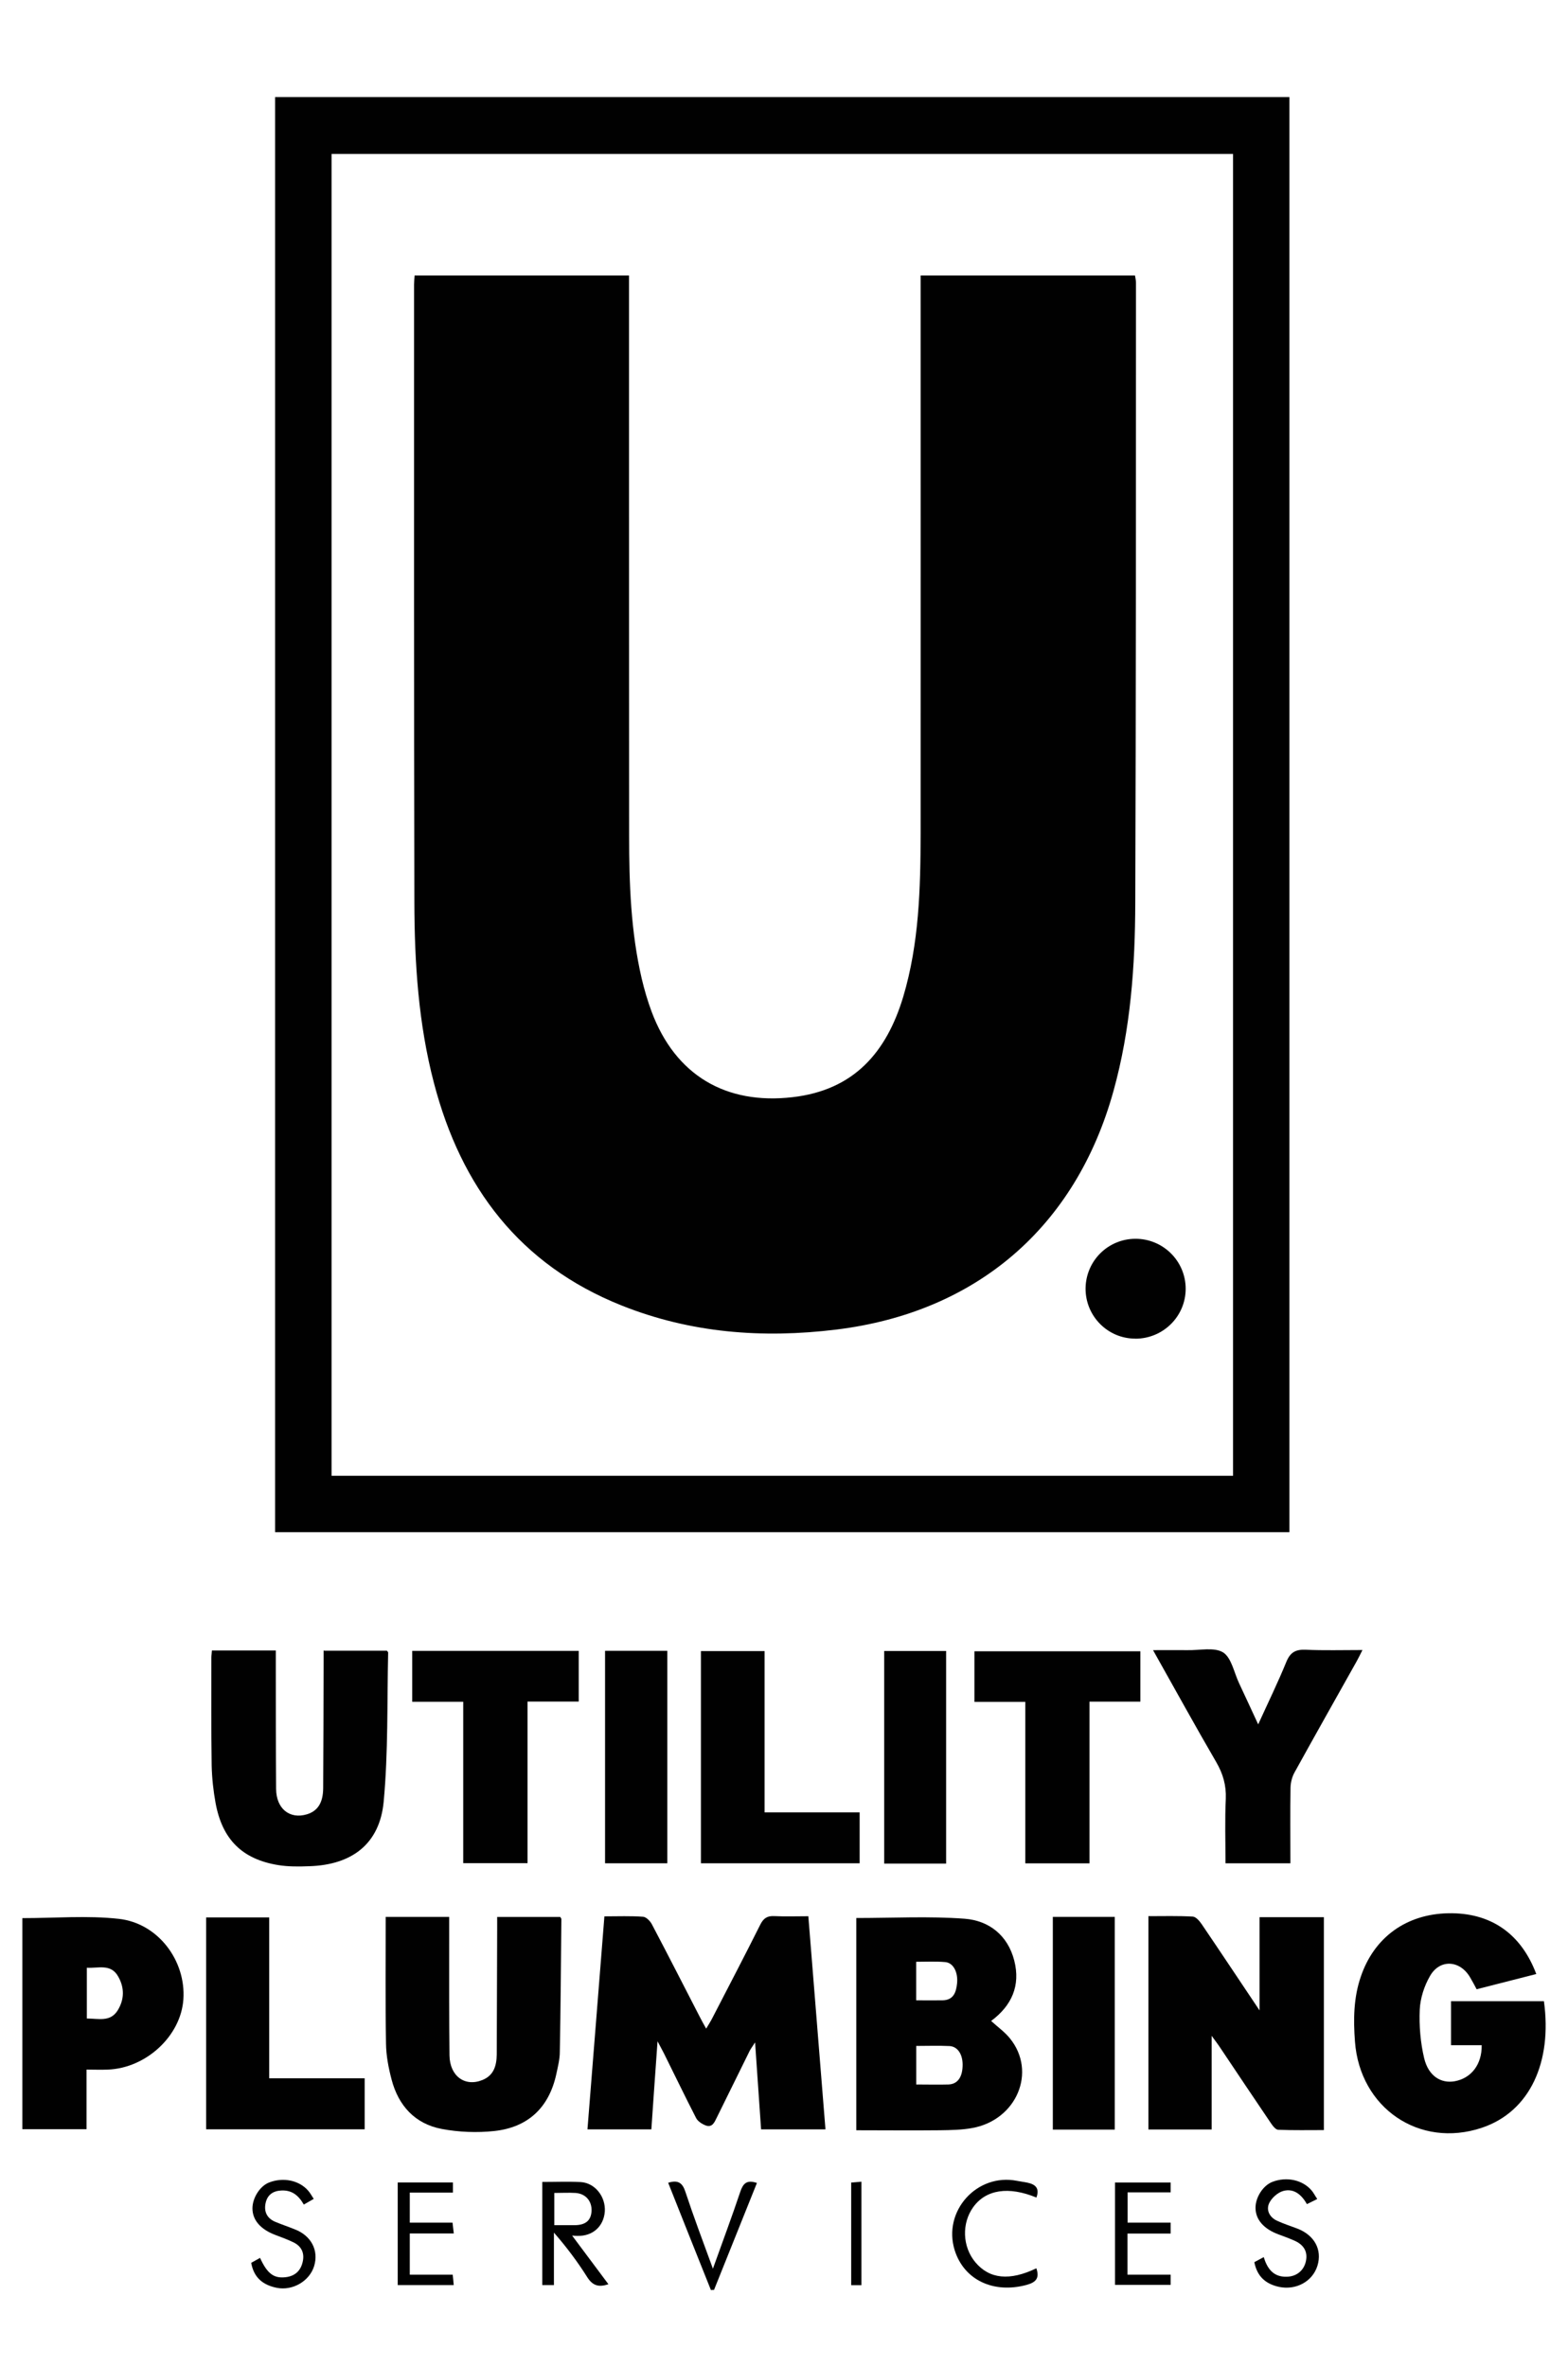
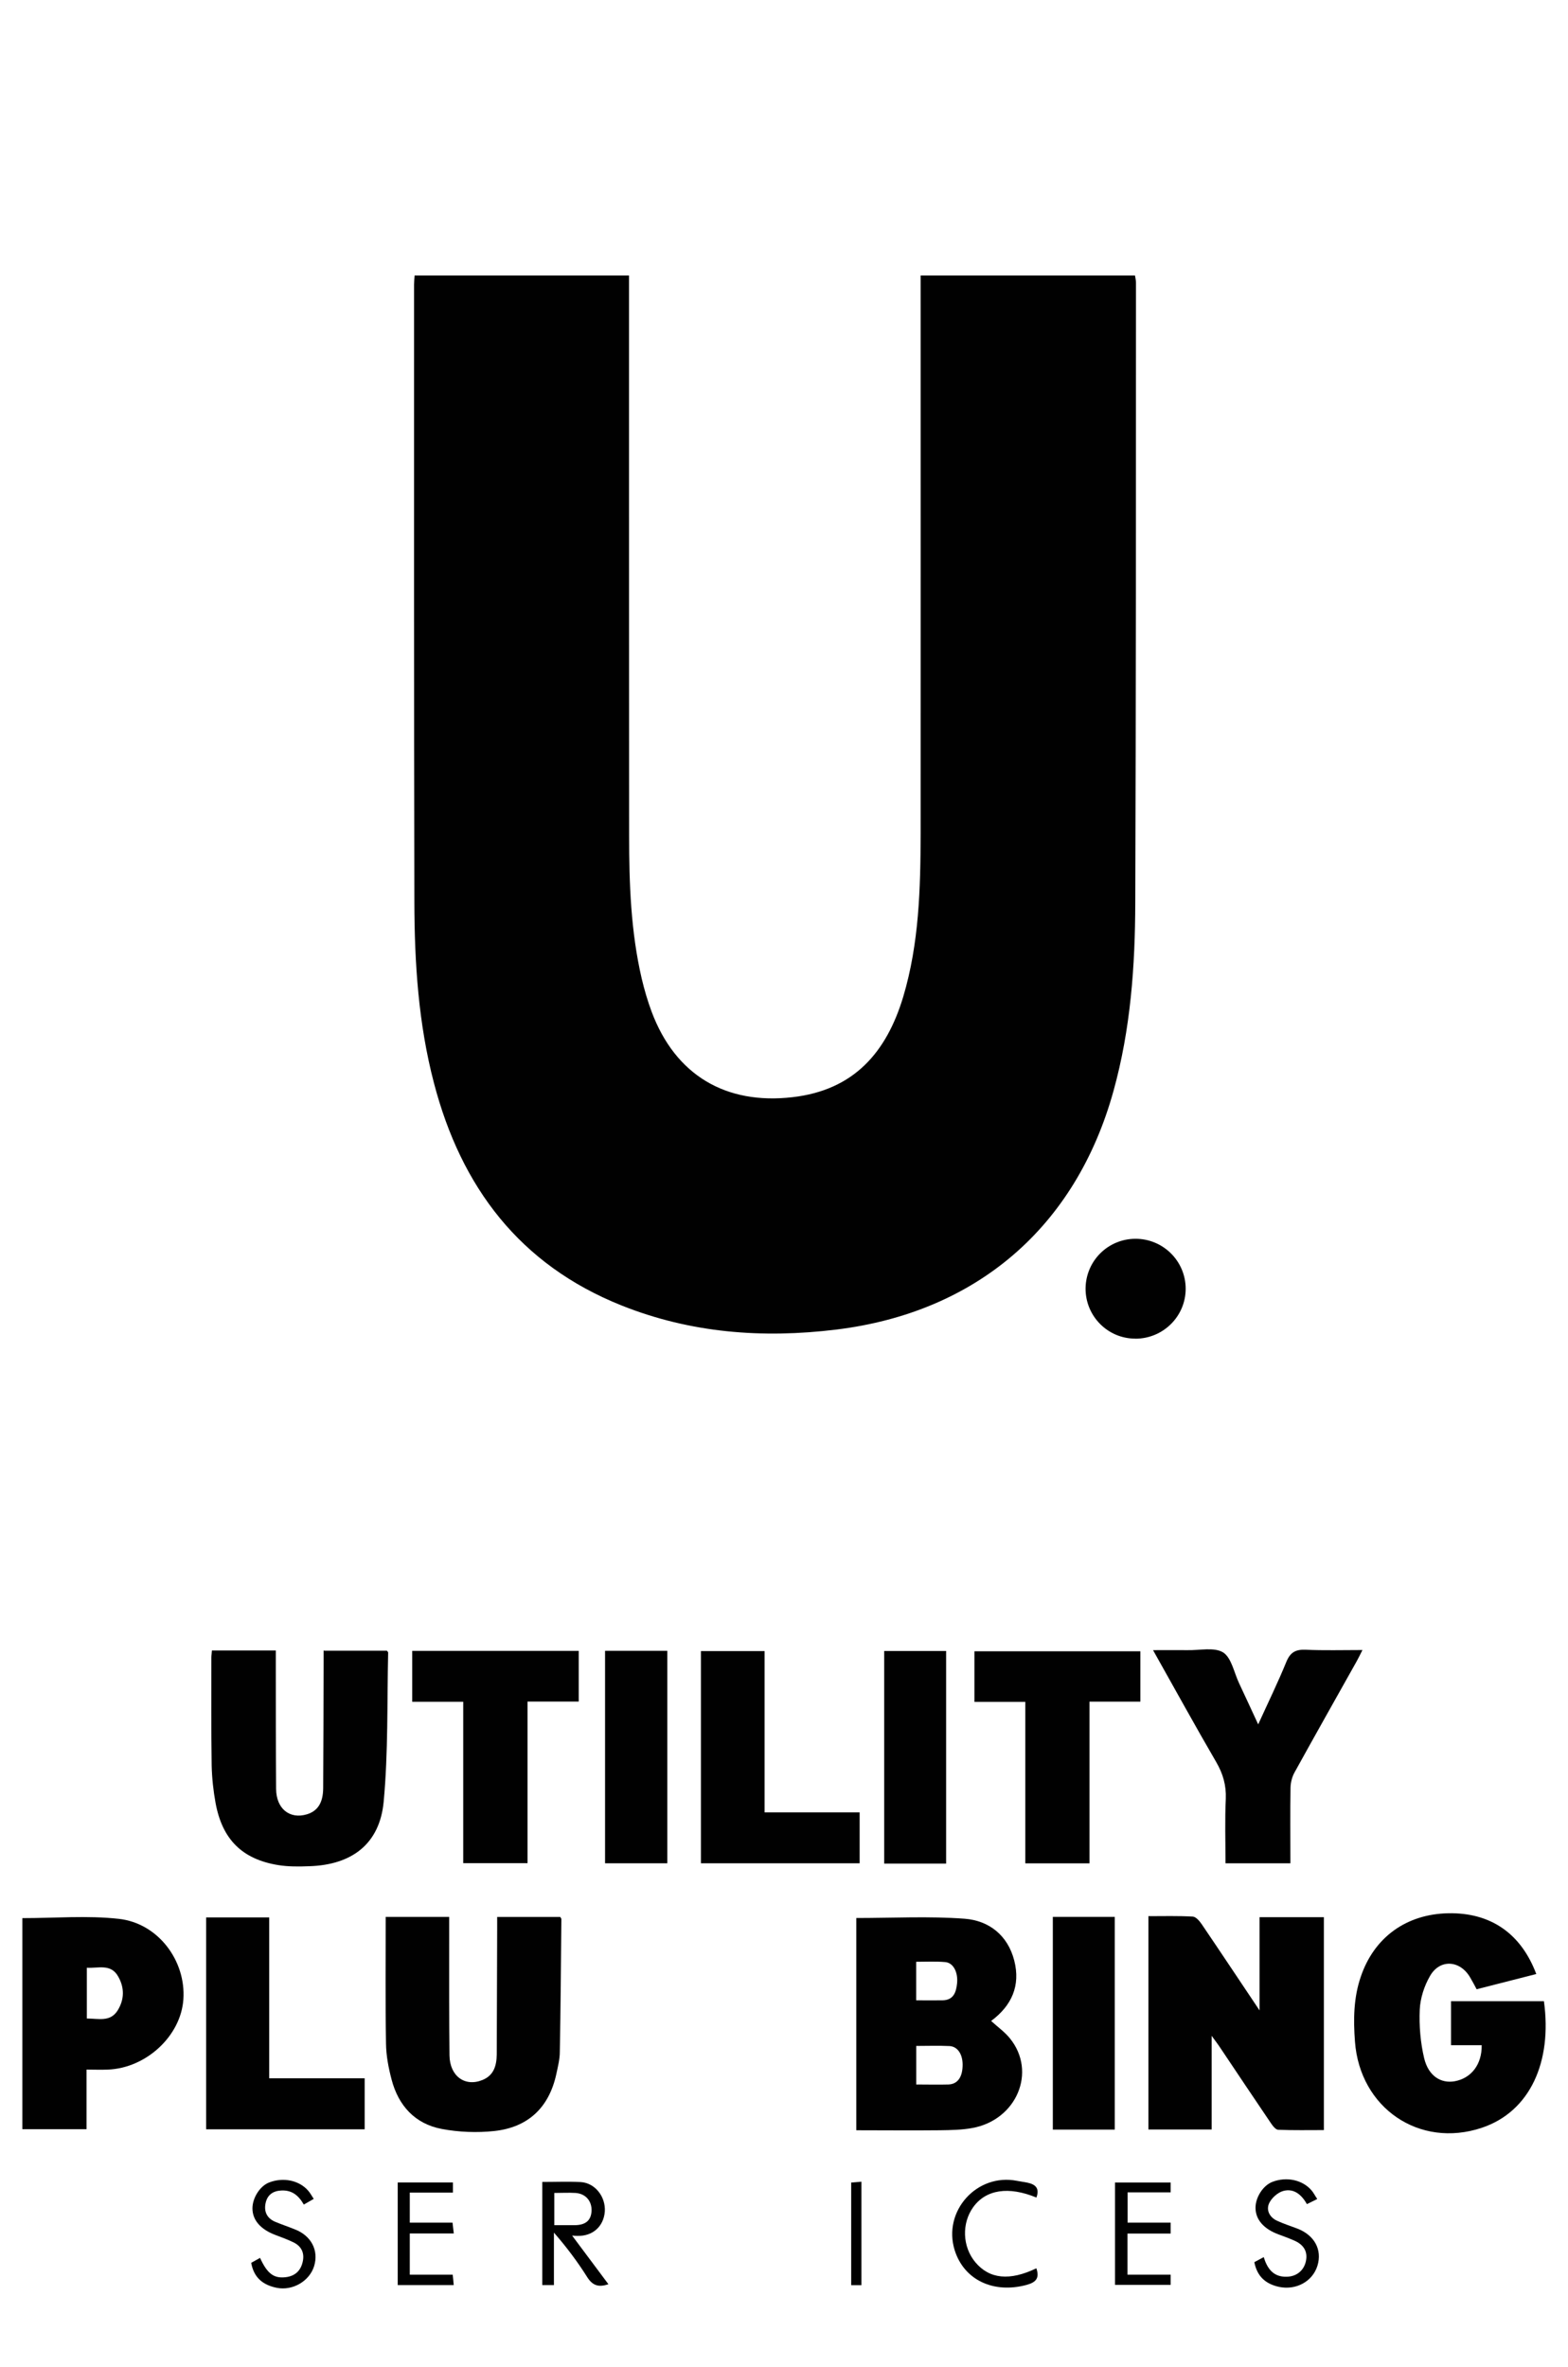
<svg xmlns="http://www.w3.org/2000/svg" id="Layer_1" width="263.79" height="398" viewBox="0 0 263.79 398">
  <path d="M54.53,277.56h10.56c.12.17.24.26.21.35-.19,8.35.02,16.72-.75,25.02-.66,7.1-5.31,10.64-12.5,10.87-1.75.07-3.54.09-5.26-.19-6.06-.99-9.39-4.32-10.52-10.42-.38-2.08-.61-4.2-.66-6.32-.09-6.06-.05-12.12-.05-18.18,0-.35.07-.71.09-1.16h10.75v2.55c0,6.91,0,13.82.05,20.71.02,3.35,2.29,5.14,5.16,4.29,1.82-.54,2.74-1.93,2.76-4.39.05-7.03.05-14.05.07-21.08v-2.12l.07.07h.02Z" style="fill:#010101;" />
  <path d="M217.04,313.31h-10.87c0-3.63-.12-7.26.05-10.85.09-2.26-.47-4.2-1.6-6.15-3.56-6.11-6.96-12.31-10.64-18.84,2.12,0,3.94-.02,5.78,0,2.05.05,4.5-.54,6.01.38,1.41.9,1.84,3.4,2.69,5.19,1.01,2.17,2.03,4.34,3.21,6.91,1.7-3.73,3.33-7.07,4.74-10.52.66-1.6,1.56-2.1,3.25-2.03,3.07.14,6.15.05,9.55.05-.38.75-.66,1.34-.97,1.89-3.49,6.23-7,12.43-10.45,18.68-.42.75-.66,1.7-.68,2.55-.07,4.17-.02,8.35-.02,12.73l-.05.02h0Z" style="fill:#010101;" />
  <path d="M97.36,277.61v8.51h-8.61v27.17h-10.82v-27.14h-8.58v-8.56h27.99l.02.02h0Z" style="fill:#010101;" />
  <path d="M172.51,286.17h-8.58v-8.51h27.92v8.47h-8.56v27.19h-10.8v-27.14h.02Z" style="fill:#010101;" />
  <path d="M117.92,313.31v-35.68h10.71v27.12h15.99v8.56h-26.7Z" style="fill:#010101;" />
  <path d="M101.79,277.58h10.47v35.73h-10.47v-35.73Z" style="fill:#010101;" />
  <path d="M159.17,313.36h-10.42v-35.75h10.42v35.75Z" style="fill:#010101;" />
  <path d="M91.23,366.89c2.24,0,4.36-.09,6.46.02,2.41.14,4.22,2.45,4.06,4.95-.19,2.52-2.05,4.17-4.6,4.1-.21,0-.45,0-.9-.05,2.1,2.81,4.08,5.45,6.11,8.18-1.63.54-2.64.26-3.56-1.18-1.63-2.59-3.49-5.07-5.61-7.5v8.82h-1.96v-17.36h0v.02ZM93.25,368.71v5.45h3.37c1.91,0,2.83-.8,2.9-2.43.05-1.65-1.01-2.88-2.71-2.99-1.13-.07-2.29,0-3.56,0v-.02h0Z" style="fill:#010101;" />
  <path d="M51.11,370.69c-.94-1.63-2.08-2.45-3.8-2.36-1.37.07-2.31.71-2.62,2.08-.31,1.41.17,2.52,1.51,3.14,1.11.47,2.26.85,3.37,1.3,2.78,1.06,4.08,3.54,3.28,6.18-.78,2.55-3.63,4.2-6.3,3.66-2.29-.47-3.84-1.67-4.29-4.2.47-.26.97-.54,1.49-.83,1.2,2.64,2.31,3.47,4.27,3.25,1.56-.17,2.55-1.04,2.9-2.57.35-1.51-.21-2.64-1.56-3.3-.97-.47-2-.85-3.02-1.23-2.5-.94-3.87-2.5-3.87-4.48,0-1.77,1.27-3.75,2.78-4.34,2.38-.94,5.12-.38,6.63,1.41.31.35.54.8.9,1.34-.57.33-1.06.61-1.7.97l.02-.02h.01Z" style="fill:#010101;" />
  <path d="M221.59,369.77c-.68.33-1.16.57-1.72.85-.9-1.58-2.19-2.69-3.96-2.22-.92.24-1.96,1.16-2.38,2.03-.57,1.18.05,2.41,1.32,2.99,1.08.5,2.24.87,3.37,1.3,2.92,1.11,4.24,3.56,3.42,6.25-.83,2.69-3.63,4.17-6.49,3.56-2.24-.5-3.66-1.75-4.13-4.15.5-.26.99-.54,1.58-.85.61,1.98,1.65,3.35,3.84,3.3,1.65-.02,2.9-1.01,3.25-2.59.35-1.6-.33-2.71-1.75-3.4-.92-.42-1.89-.78-2.85-1.13-2.5-.92-3.87-2.5-3.87-4.48,0-1.77,1.27-3.73,2.81-4.34,2.41-.94,5.12-.35,6.63,1.44.31.35.52.8.92,1.39v.05h.01Z" style="fill:#010101;" />
  <path d="M66.91,384.22v-17.24h9.29v1.7h-7.26v5.05h7.19c.07.61.12,1.13.21,1.82h-7.4v6.93h7.22c.07.61.12,1.13.17,1.75h-9.43.02,0Z" style="fill:#010101;" />
  <path d="M187.58,384.2v-17.21h9.36v1.65h-7.24v5.09h7.24v1.84h-7.26v6.91h7.26v1.72h-9.39.03Z" style="fill:#010101;" />
  <path d="M174.35,369.51c-4.69-1.93-8.47-1.34-10.61,1.6-1.98,2.74-1.84,6.67.35,9.29,2.38,2.83,5.78,3.16,10.26,1.01.54,1.58.02,2.33-1.6,2.78-5.59,1.53-10.56-.8-12.14-5.82-2.05-6.56,3.73-12.99,10.47-11.67.59.12,1.2.19,1.77.31,1.3.28,2.1.9,1.51,2.5h0Z" style="fill:#010101;" />
-   <path d="M119.93,381.49c1.67-4.67,3.21-8.77,4.6-12.92.47-1.39,1.06-2.1,2.81-1.51-2.41,5.99-4.81,11.98-7.22,17.99-.17,0-.33,0-.52.02-2.41-6.01-4.79-12-7.19-18.04,1.65-.52,2.41,0,2.9,1.53,1.37,4.15,2.92,8.25,4.62,12.9v.02h0Z" style="fill:#010101;" />
  <path d="M144.92,384.25h-1.72v-17.26c.54-.05,1.06-.09,1.72-.14v17.4h0Z" style="fill:#010101;" />
-   <path d="M138.82,358.05h-10.78c-.33-4.76-.66-9.46-1.01-14.62-.47.73-.73,1.06-.92,1.44-1.86,3.75-3.7,7.48-5.54,11.23-.38.78-.75,1.67-1.82,1.3-.64-.24-1.37-.71-1.65-1.27-1.86-3.61-3.61-7.26-5.42-10.89-.26-.52-.54-1.01-1.06-2-.38,5.26-.71,10-1.04,14.81h-10.75c.94-11.93,1.91-23.79,2.85-35.82,2.31,0,4.43-.09,6.53.07.52.05,1.18.73,1.46,1.27,2.74,5.19,5.4,10.42,8.09,15.63.31.59.61,1.16,1.04,1.91.42-.71.78-1.25,1.06-1.82,2.69-5.21,5.42-10.42,8.04-15.66.54-1.08,1.18-1.51,2.38-1.44,1.82.09,3.63.02,5.71.02.97,11.96,1.91,23.82,2.88,35.82l-.05.02h0Z" style="fill:#010101;" />
  <path d="M193.17,322.2c2.55,0,5-.07,7.48.07.54.02,1.16.75,1.53,1.3,3.16,4.65,6.27,9.34,9.72,14.48v-15.68h10.82v35.8c-2.52,0-5.09.05-7.66-.05-.45,0-.94-.66-1.25-1.11-2.85-4.2-5.68-8.44-8.51-12.66-.35-.54-.75-1.06-1.46-2.03v15.75h-10.64v-35.84l-.02-.02h0Z" style="fill:#010101;" />
  <path d="M144.05,322.51c6.15,0,12.24-.33,18.23.12,4.1.31,7.26,2.78,8.35,7.03,1.08,4.22-.42,7.59-3.89,10.16,1.08.99,2.29,1.84,3.18,2.95,4.53,5.61,1.11,13.7-6.34,15.05-1.77.33-3.61.35-5.42.38-4.67.05-9.31,0-14.1,0v-35.68h0ZM154.14,350.5c1.96,0,3.68.05,5.42,0,1.49-.05,2.31-1.16,2.38-3.04.09-1.89-.75-3.33-2.19-3.42-1.84-.09-3.7-.02-5.61-.02v6.49h0ZM154.12,336.35c1.6,0,3.04.02,4.48,0,1.84-.05,2.26-1.39,2.41-2.85.19-1.89-.64-3.47-2-3.58-1.6-.14-3.21-.05-4.88-.05v6.49h0Z" style="fill:#010101;" />
  <path d="M258.49,331.92c-3.42.87-6.7,1.72-10.07,2.57-.38-.71-.73-1.39-1.13-2.05-1.7-2.85-5.07-3.07-6.72-.17-.97,1.67-1.63,3.73-1.72,5.64-.12,2.74.12,5.57.75,8.21.73,2.97,2.81,4.24,5.12,3.84,2.78-.5,4.6-2.81,4.55-6.06h-5.16v-7.4h15.63c1.41,10.14-2.29,18.56-10.47,21.29-10.49,3.49-20.49-3.33-21.32-14.5-.28-3.7-.24-7.38.99-10.94,2.24-6.58,7.62-10.49,14.69-10.64,7.1-.14,12.24,3.35,14.83,10.23l.02-.02h.01Z" style="fill:#010101;" />
  <path d="M64.86,322.32h10.71v4.41c0,6.3-.02,12.59.05,18.89.05,3.47,2.59,5.33,5.54,4.13,1.93-.78,2.38-2.43,2.41-4.29.02-7.03.05-14.05.07-21.08v-2.05h10.61c.09.17.19.26.19.35-.07,7.45-.12,14.88-.26,22.33,0,1.25-.33,2.52-.59,3.75-1.23,5.64-4.76,8.96-10.45,9.57-2.9.31-5.97.19-8.82-.35-4.5-.85-7.29-3.91-8.44-8.3-.52-1.98-.92-4.03-.94-6.08-.12-7.03-.05-14.03-.05-21.29l-.02.02h-.01Z" style="fill:#010101;" />
  <path d="M3.76,322.53c5.49,0,10.92-.47,16.22.12,6.63.73,11.32,7.05,10.87,13.54-.42,6.15-6.25,11.56-12.71,11.81-1.13.05-2.29,0-3.58,0v10.02H3.76v-35.51.02h0ZM14.61,330.9v8.51c1.93,0,3.94.64,5.19-1.37,1.13-1.84,1.16-3.8.09-5.68-1.23-2.22-3.33-1.37-5.28-1.49v.02h0Z" style="fill:#010101;" />
  <path d="M61.35,349.46v8.58h-26.67v-35.63h10.61v27.05h16.06Z" style="fill:#010101;" />
  <path d="M187.54,358.09h-10.42v-35.77h10.42v35.77Z" style="fill:#010101;" />
-   <path d="M46.28,16.32h170.64v241.31H46.28V16.32ZM207.44,248.15V25.89H55.78v222.26h151.66,0Z" style="fill:#010101;" />
  <path d="M69.79,46.32h36.03v2.38c0,30.61,0,61.22.02,91.83,0,8.07.28,16.13,2.12,24.03.45,1.89.99,3.75,1.67,5.57,3.99,10.64,12.43,15.66,23.7,14.36,10.33-1.18,15.82-7.55,18.63-16.91,2.66-8.94,2.9-18.16,2.92-27.38.02-30.54,0-61.1,0-91.64v-2.24h36.06c.07.42.17.83.17,1.23,0,34.74,0,69.47-.12,104.19-.02,10.68-.78,21.32-3.66,31.69-6.34,22.9-23.06,37.26-46.67,40.14-12.38,1.51-24.45.59-36.1-4.06-17.12-6.84-26.98-19.9-31.55-37.38-2.62-9.98-3.28-20.21-3.3-30.47-.07-34.62-.05-69.21-.05-103.83,0-.47.05-.94.09-1.53l.02.02h.02Z" style="fill:#010101;" />
  <path d="M191,225.09c-4.67,0-8.42-3.82-8.37-8.49.07-4.6,3.77-8.28,8.37-8.3,4.67-.02,8.47,3.75,8.47,8.4s-3.8,8.4-8.47,8.4h0Z" style="fill:#010101;" />
</svg>